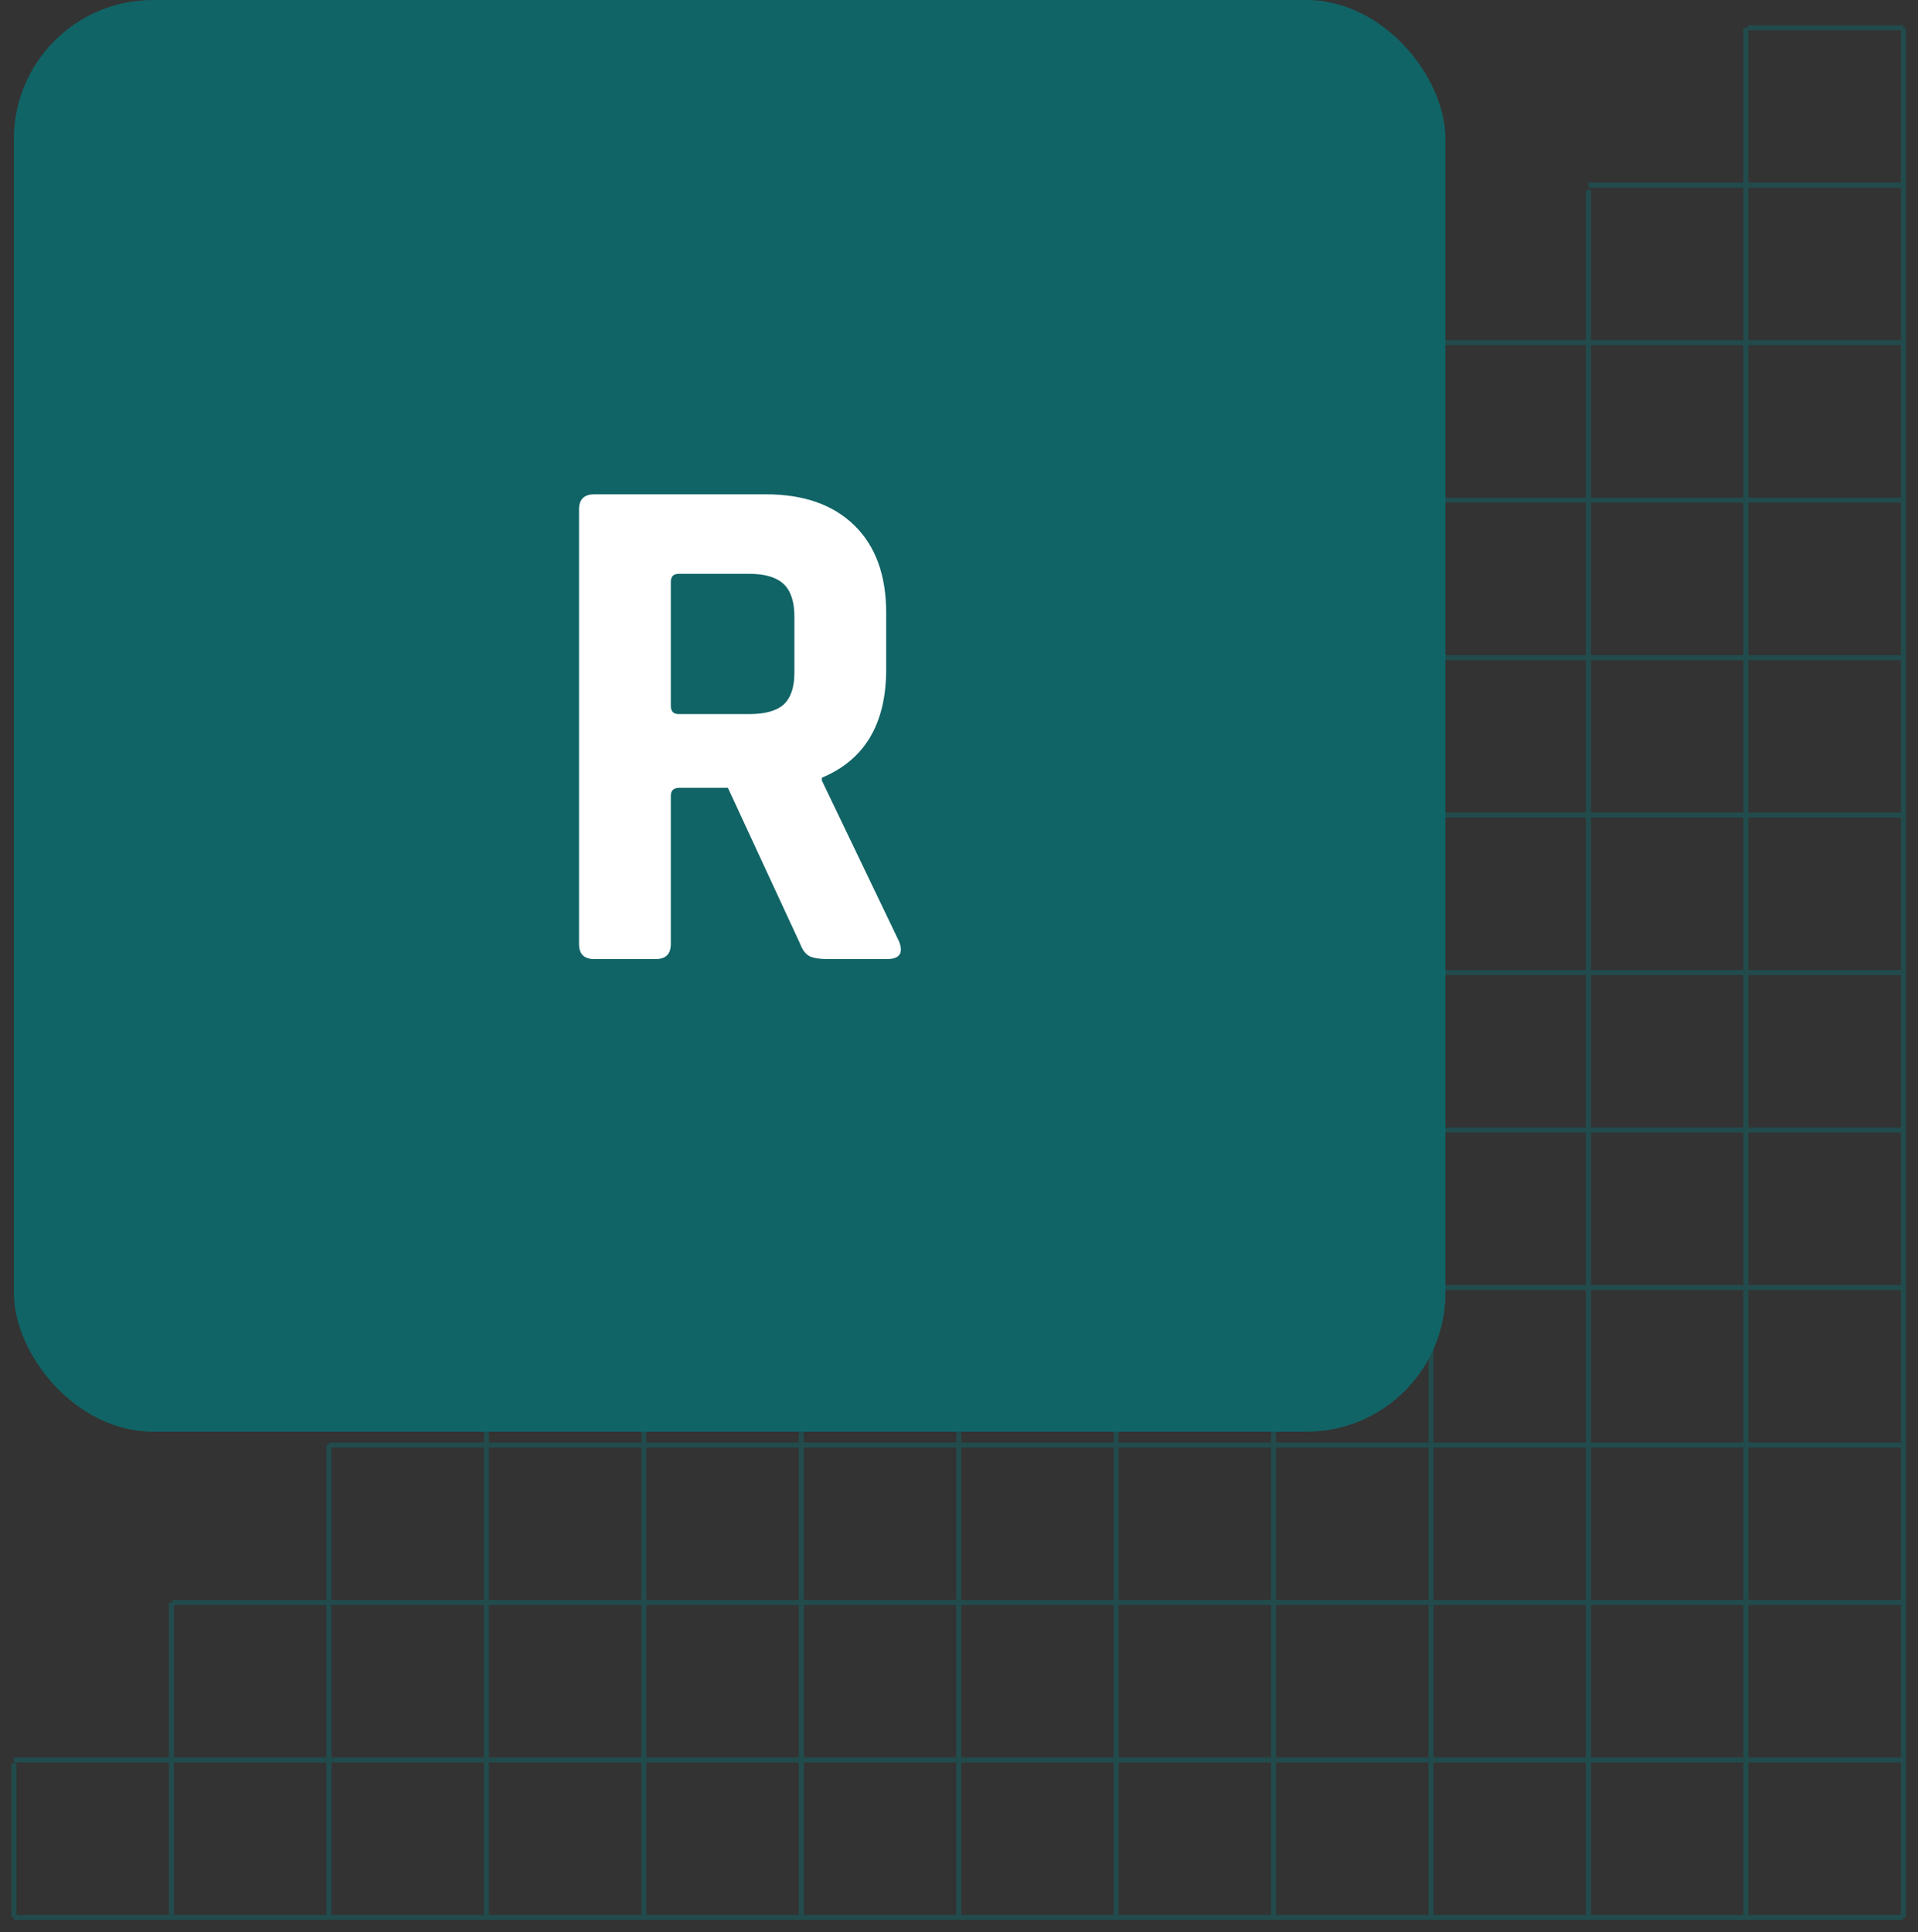
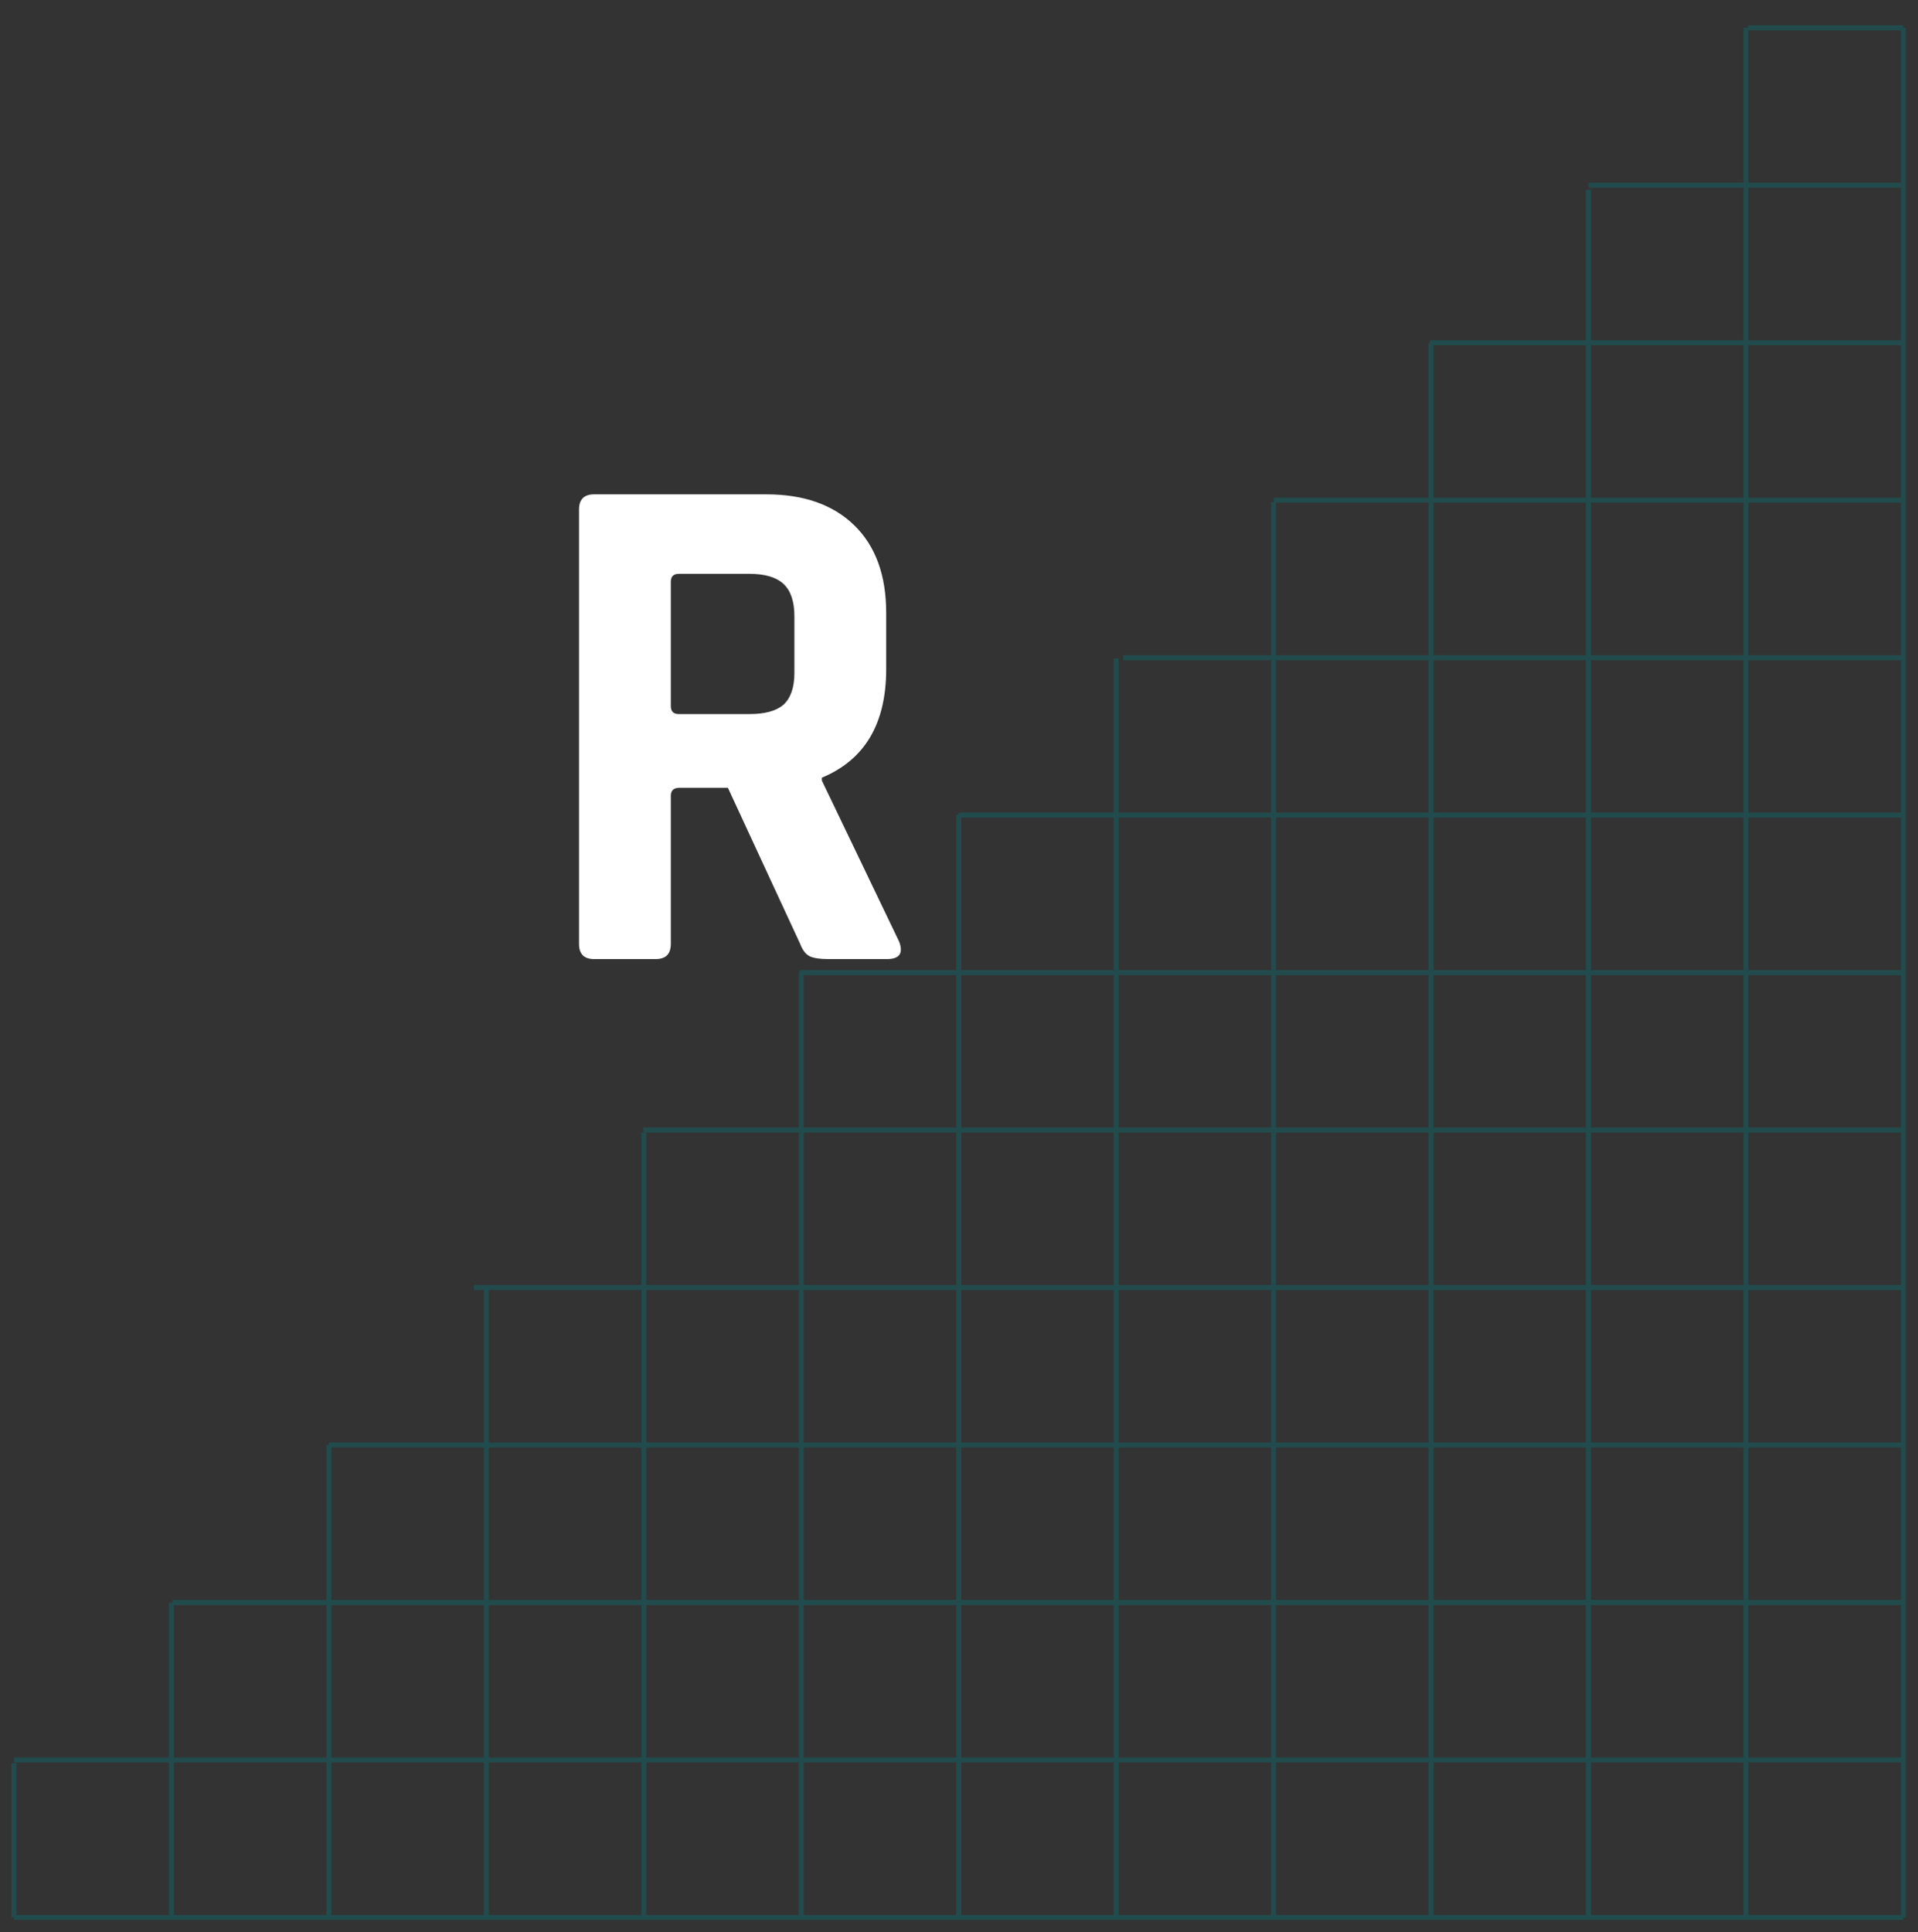
<svg xmlns="http://www.w3.org/2000/svg" width="138" height="139" viewBox="0 0 138 139" fill="none">
  <rect x="0" y="0" width="138" height="139" fill="#333333" stroke="none" />
  <path d="M136.947 2L136.947 137.947M80.81 47.319L136.947 47.319L80.81 47.319ZM1 137.947L136.947 137.947L1 137.947ZM1 126.618L136.947 126.618L1 126.618ZM12.41 115.288L136.947 115.288L12.41 115.288ZM23.659 103.958L136.947 103.958L23.659 103.958ZM34.087 92.629L136.947 92.629L34.087 92.629ZM46.287 81.299L136.947 81.299L46.287 81.299ZM68.974 58.64L136.947 58.64L68.974 58.64ZM57.527 69.969L136.947 69.969L57.527 69.969ZM91.646 35.985L136.947 35.985L91.646 35.985ZM114.292 13.325L136.947 13.325L114.292 13.325ZM102.886 24.655L136.947 24.655L102.886 24.655ZM125.77 2L136.947 2L125.77 2ZM91.633 36.128L91.633 137.947L91.633 36.128ZM1.004 126.851L1.004 137.947L1.004 126.851ZM12.334 115.288L12.334 137.947L12.334 115.288ZM23.664 103.967L23.664 137.947L23.664 103.967ZM34.993 92.732L34.993 137.947L34.993 92.732ZM46.323 81.492L46.323 137.947L46.323 81.492ZM57.653 69.974L57.653 137.947L57.653 69.974ZM80.312 47.368L80.312 137.947L80.312 47.368ZM68.983 58.608L68.983 137.947L68.983 58.608ZM102.963 24.66L102.963 137.947L102.963 24.66ZM125.617 2L125.617 137.947L125.617 2ZM114.288 13.653L114.288 137.947L114.288 13.653Z" stroke="#116466" stroke-opacity="0.5" stroke-width="0.36" stroke-miterlimit="10" />
-   <rect x="1" width="103" height="103" rx="10" fill="#116466" />
  <path d="M47.173 69H42.753C42.025 69 41.661 68.636 41.661 67.908V36.656C41.661 35.928 42.025 35.564 42.753 35.564H55.129C57.833 35.564 59.948 36.309 61.473 37.8C62.999 39.291 63.761 41.388 63.761 44.092V48.148C63.761 52.065 62.219 54.665 59.133 55.948V56.156L64.697 67.752C65.009 68.584 64.715 69 63.813 69H59.601C58.977 69 58.527 68.931 58.249 68.792C57.972 68.653 57.747 68.359 57.573 67.908L52.373 56.676H48.889C48.473 56.676 48.265 56.867 48.265 57.248V67.908C48.265 68.636 47.901 69 47.173 69ZM48.837 51.372H53.933C55.043 51.372 55.857 51.147 56.377 50.696C56.897 50.211 57.157 49.448 57.157 48.408V44.352C57.157 43.277 56.897 42.497 56.377 42.012C55.857 41.527 55.043 41.284 53.933 41.284H48.837C48.456 41.284 48.265 41.475 48.265 41.856V50.8C48.265 51.181 48.456 51.372 48.837 51.372Z" fill="white" />
</svg>